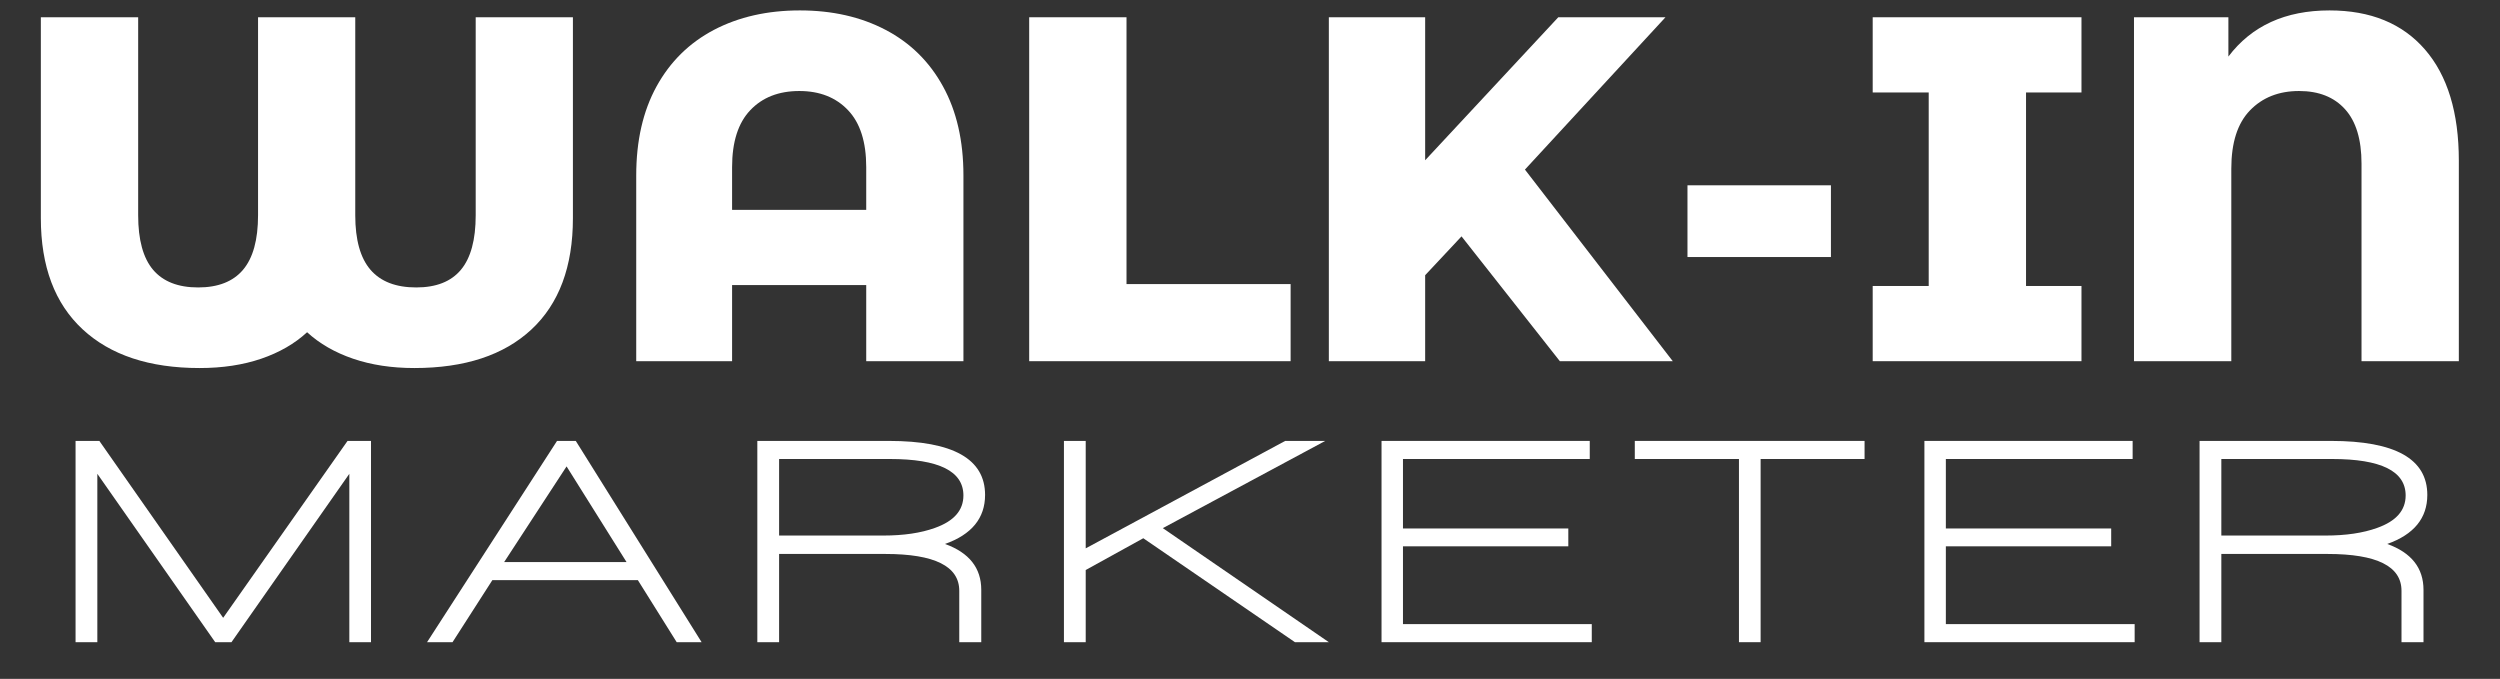
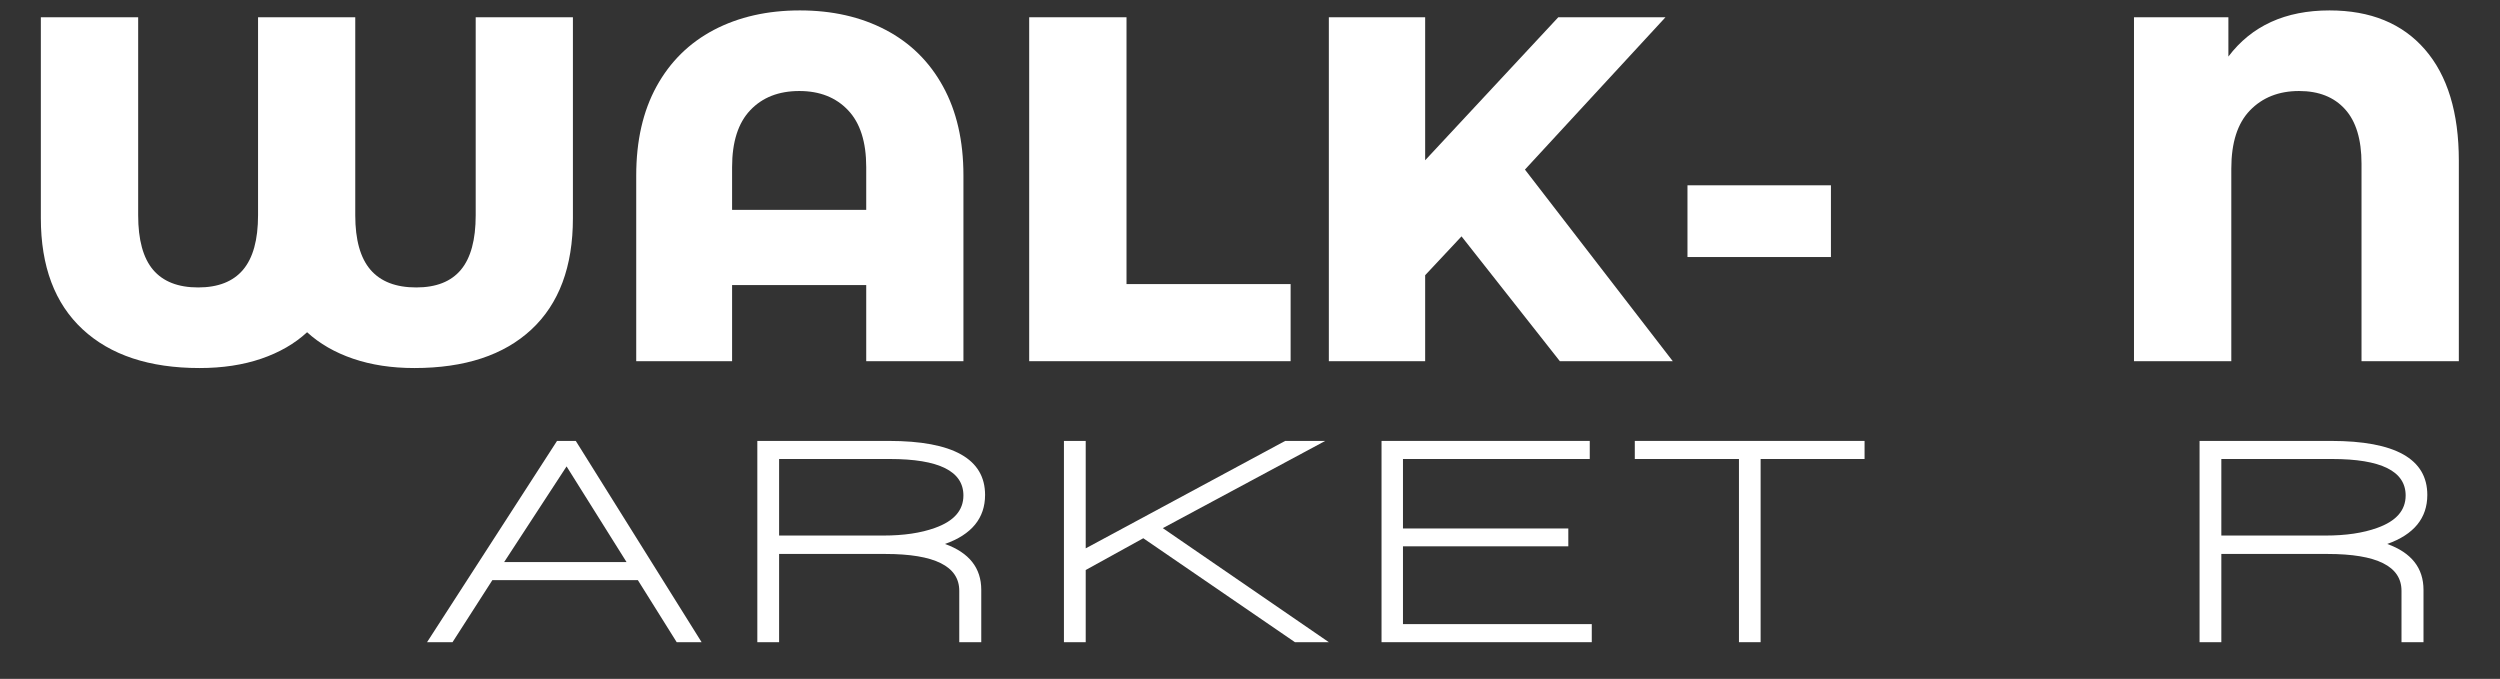
<svg xmlns="http://www.w3.org/2000/svg" width="464" zoomAndPan="magnify" viewBox="0 0 348 94.5" height="126" preserveAspectRatio="xMidYMid meet" version="1.0">
  <rect x="0" y="0" width="348" height="94.5" fill="#333333" stroke="none" />
  <defs>
    <g />
  </defs>
  <g fill="#ffffff" fill-opacity="1">
    <g transform="translate(1.311, 50.278)">
      <g>
        <path d="M 78.438 -47.875 L 78.438 -19.906 C 78.438 -13.156 76.508 -7.988 72.656 -4.406 C 68.812 -0.832 63.379 0.953 56.359 0.953 C 53.211 0.953 50.375 0.52 47.844 -0.344 C 45.312 -1.207 43.176 -2.438 41.438 -4.031 C 39.707 -2.438 37.578 -1.207 35.047 -0.344 C 32.516 0.52 29.656 0.953 26.469 0.953 C 19.488 0.953 14.062 -0.844 10.188 -4.438 C 6.312 -8.039 4.375 -13.195 4.375 -19.906 L 4.375 -47.875 L 17.922 -47.875 L 17.922 -20.312 C 17.922 -16.895 18.613 -14.363 20 -12.719 C 21.395 -11.082 23.484 -10.266 26.266 -10.266 C 29.047 -10.266 31.129 -11.082 32.516 -12.719 C 33.91 -14.363 34.609 -16.895 34.609 -20.312 L 34.609 -47.875 L 48.141 -47.875 L 48.141 -20.312 C 48.141 -16.895 48.848 -14.363 50.266 -12.719 C 51.68 -11.082 53.801 -10.266 56.625 -10.266 C 59.406 -10.266 61.477 -11.082 62.844 -12.719 C 64.219 -14.363 64.906 -16.895 64.906 -20.312 L 64.906 -47.875 Z M 78.438 -47.875 " />
      </g>
    </g>
  </g>
  <g fill="#ffffff" fill-opacity="1">
    <g transform="translate(84.188, 50.278)">
      <g>
        <path d="M 27.156 -48.828 C 31.664 -48.828 35.641 -47.926 39.078 -46.125 C 42.523 -44.32 45.191 -41.695 47.078 -38.25 C 48.973 -34.812 49.922 -30.68 49.922 -25.859 L 49.922 0 L 36.391 0 L 36.391 -10.594 L 17.719 -10.594 L 17.719 0 L 4.375 0 L 4.375 -25.859 C 4.375 -30.68 5.316 -34.812 7.203 -38.25 C 9.098 -41.695 11.766 -44.32 15.203 -46.125 C 18.648 -47.926 22.633 -48.828 27.156 -48.828 Z M 36.391 -21.062 L 36.391 -27.016 C 36.391 -30.523 35.547 -33.164 33.859 -34.938 C 32.172 -36.719 29.91 -37.609 27.078 -37.609 C 24.211 -37.609 21.938 -36.719 20.25 -34.938 C 18.562 -33.164 17.719 -30.523 17.719 -27.016 L 17.719 -21.062 Z M 36.391 -21.062 " />
      </g>
    </g>
  </g>
  <g fill="#ffffff" fill-opacity="1">
    <g transform="translate(138.482, 50.278)">
      <g>
        <path d="M 4.781 -47.875 L 18.328 -47.875 L 18.328 -10.734 L 41.172 -10.734 L 41.172 0 L 4.781 0 Z M 4.781 -47.875 " />
      </g>
    </g>
  </g>
  <g fill="#ffffff" fill-opacity="1">
    <g transform="translate(180.194, 50.278)">
      <g>
        <path d="M 23.25 -17.375 L 18.188 -11.969 L 18.188 0 L 4.781 0 L 4.781 -47.875 L 18.188 -47.875 L 18.188 -27.969 L 36.719 -47.875 L 51.641 -47.875 L 32.078 -26.672 L 52.656 0 L 36.938 0 Z M 23.25 -17.375 " />
      </g>
    </g>
  </g>
  <g fill="#ffffff" fill-opacity="1">
    <g transform="translate(231.616, 50.278)">
      <g>
        <path d="M 3.281 -24.484 L 23.25 -24.484 L 23.25 -14.5 L 3.281 -14.5 Z M 3.281 -24.484 " />
      </g>
    </g>
  </g>
  <g fill="#ffffff" fill-opacity="1">
    <g transform="translate(258.148, 50.278)">
      <g>
-         <path d="M 23.875 -37.406 L 23.875 -10.469 L 31.594 -10.469 L 31.594 0 L 2.531 0 L 2.531 -10.469 L 10.328 -10.469 L 10.328 -37.406 L 2.531 -37.406 L 2.531 -47.875 L 31.594 -47.875 L 31.594 -37.406 Z M 23.875 -37.406 " />
-       </g>
+         </g>
    </g>
  </g>
  <g fill="#ffffff" fill-opacity="1">
    <g transform="translate(292.27, 50.278)">
      <g>
        <path d="M 32 -48.828 C 37.707 -48.828 42.133 -47.016 45.281 -43.391 C 48.426 -39.766 50 -34.602 50 -27.906 L 50 0 L 36.453 0 L 36.453 -27.5 C 36.453 -30.863 35.688 -33.391 34.156 -35.078 C 32.633 -36.766 30.504 -37.609 27.766 -37.609 C 24.941 -37.609 22.66 -36.707 20.922 -34.906 C 19.191 -33.113 18.328 -30.414 18.328 -26.812 L 18.328 0 L 4.781 0 L 4.781 -47.875 L 17.922 -47.875 L 17.922 -42.406 C 21.16 -46.688 25.852 -48.828 32 -48.828 Z M 32 -48.828 " />
      </g>
    </g>
  </g>
  <g fill="#ffffff" fill-opacity="1">
    <g transform="translate(8.252, 89.392)">
      <g>
-         <path d="M 40.375 0 L 40.375 -23.438 L 23.969 0 L 21.703 0 L 5.297 -23.438 L 5.297 0 L 2.266 0 L 2.266 -28.016 L 5.578 -28.016 L 22.812 -3.391 L 40.125 -28.016 L 43.391 -28.016 L 43.391 0 Z M 40.375 0 " />
-       </g>
+         </g>
    </g>
  </g>
  <g fill="#ffffff" fill-opacity="1">
    <g transform="translate(60.805, 89.392)">
      <g>
        <path d="M 33.391 0 L 27.984 -8.641 L 7.734 -8.641 L 2.188 0 L -1.359 0 L 16.734 -28.016 L 19.344 -28.016 L 36.859 0 Z M 18.062 -24.469 L 9.375 -11.156 L 26.406 -11.156 Z M 18.062 -24.469 " />
      </g>
    </g>
  </g>
  <g fill="#ffffff" fill-opacity="1">
    <g transform="translate(103.154, 89.392)">
      <g>
        <path d="M 28.391 -13.672 C 31.754 -12.461 33.438 -10.332 33.438 -7.281 L 33.438 0 L 30.375 0 L 30.375 -7.156 C 30.375 -10.57 26.941 -12.281 20.078 -12.281 L 5.297 -12.281 L 5.297 0 L 2.266 0 L 2.266 -28.016 L 20.578 -28.016 C 29.504 -28.016 33.969 -25.508 33.969 -20.5 C 33.969 -17.27 32.109 -14.992 28.391 -13.672 Z M 20.703 -25.5 L 5.297 -25.5 L 5.297 -14.844 L 19.797 -14.844 C 22.629 -14.844 25.023 -15.195 26.984 -15.906 C 29.629 -16.844 30.953 -18.348 30.953 -20.422 C 30.953 -23.805 27.535 -25.5 20.703 -25.5 Z M 20.703 -25.5 " />
      </g>
    </g>
  </g>
  <g fill="#ffffff" fill-opacity="1">
    <g transform="translate(145.834, 89.392)">
      <g>
        <path d="M 34.422 0 L 13.312 -14.469 L 5.297 -10.047 L 5.297 0 L 2.266 0 L 2.266 -28.016 L 5.297 -28.016 L 5.297 -13.062 L 33.062 -28.016 L 38.641 -28.016 L 16.031 -15.875 L 39.141 0 Z M 34.422 0 " />
      </g>
    </g>
  </g>
  <g fill="#ffffff" fill-opacity="1">
    <g transform="translate(190.043, 89.392)">
      <g>
        <path d="M 2.266 0 L 2.266 -28.016 L 31.25 -28.016 L 31.25 -25.5 L 5.25 -25.5 L 5.25 -15.828 L 28.266 -15.828 L 28.266 -13.344 L 5.25 -13.344 L 5.25 -2.516 L 31.531 -2.516 L 31.531 0 Z M 2.266 0 " />
      </g>
    </g>
  </g>
  <g fill="#ffffff" fill-opacity="1">
    <g transform="translate(228.344, 89.392)">
      <g>
        <path d="M 16.734 -25.5 L 16.734 0 L 13.719 0 L 13.719 -25.5 L -0.781 -25.5 L -0.781 -28.016 L 31.203 -28.016 L 31.203 -25.5 Z M 16.734 -25.5 " />
      </g>
    </g>
  </g>
  <g fill="#ffffff" fill-opacity="1">
    <g transform="translate(265.612, 89.392)">
      <g>
-         <path d="M 2.266 0 L 2.266 -28.016 L 31.25 -28.016 L 31.25 -25.5 L 5.25 -25.5 L 5.25 -15.828 L 28.266 -15.828 L 28.266 -13.344 L 5.25 -13.344 L 5.25 -2.516 L 31.531 -2.516 L 31.531 0 Z M 2.266 0 " />
-       </g>
+         </g>
    </g>
  </g>
  <g fill="#ffffff" fill-opacity="1">
    <g transform="translate(303.913, 89.392)">
      <g>
        <path d="M 28.391 -13.672 C 31.754 -12.461 33.438 -10.332 33.438 -7.281 L 33.438 0 L 30.375 0 L 30.375 -7.156 C 30.375 -10.57 26.941 -12.281 20.078 -12.281 L 5.297 -12.281 L 5.297 0 L 2.266 0 L 2.266 -28.016 L 20.578 -28.016 C 29.504 -28.016 33.969 -25.508 33.969 -20.5 C 33.969 -17.27 32.109 -14.992 28.391 -13.672 Z M 20.703 -25.5 L 5.297 -25.5 L 5.297 -14.844 L 19.797 -14.844 C 22.629 -14.844 25.023 -15.195 26.984 -15.906 C 29.629 -16.844 30.953 -18.348 30.953 -20.422 C 30.953 -23.805 27.535 -25.5 20.703 -25.5 Z M 20.703 -25.5 " />
      </g>
    </g>
  </g>
</svg>